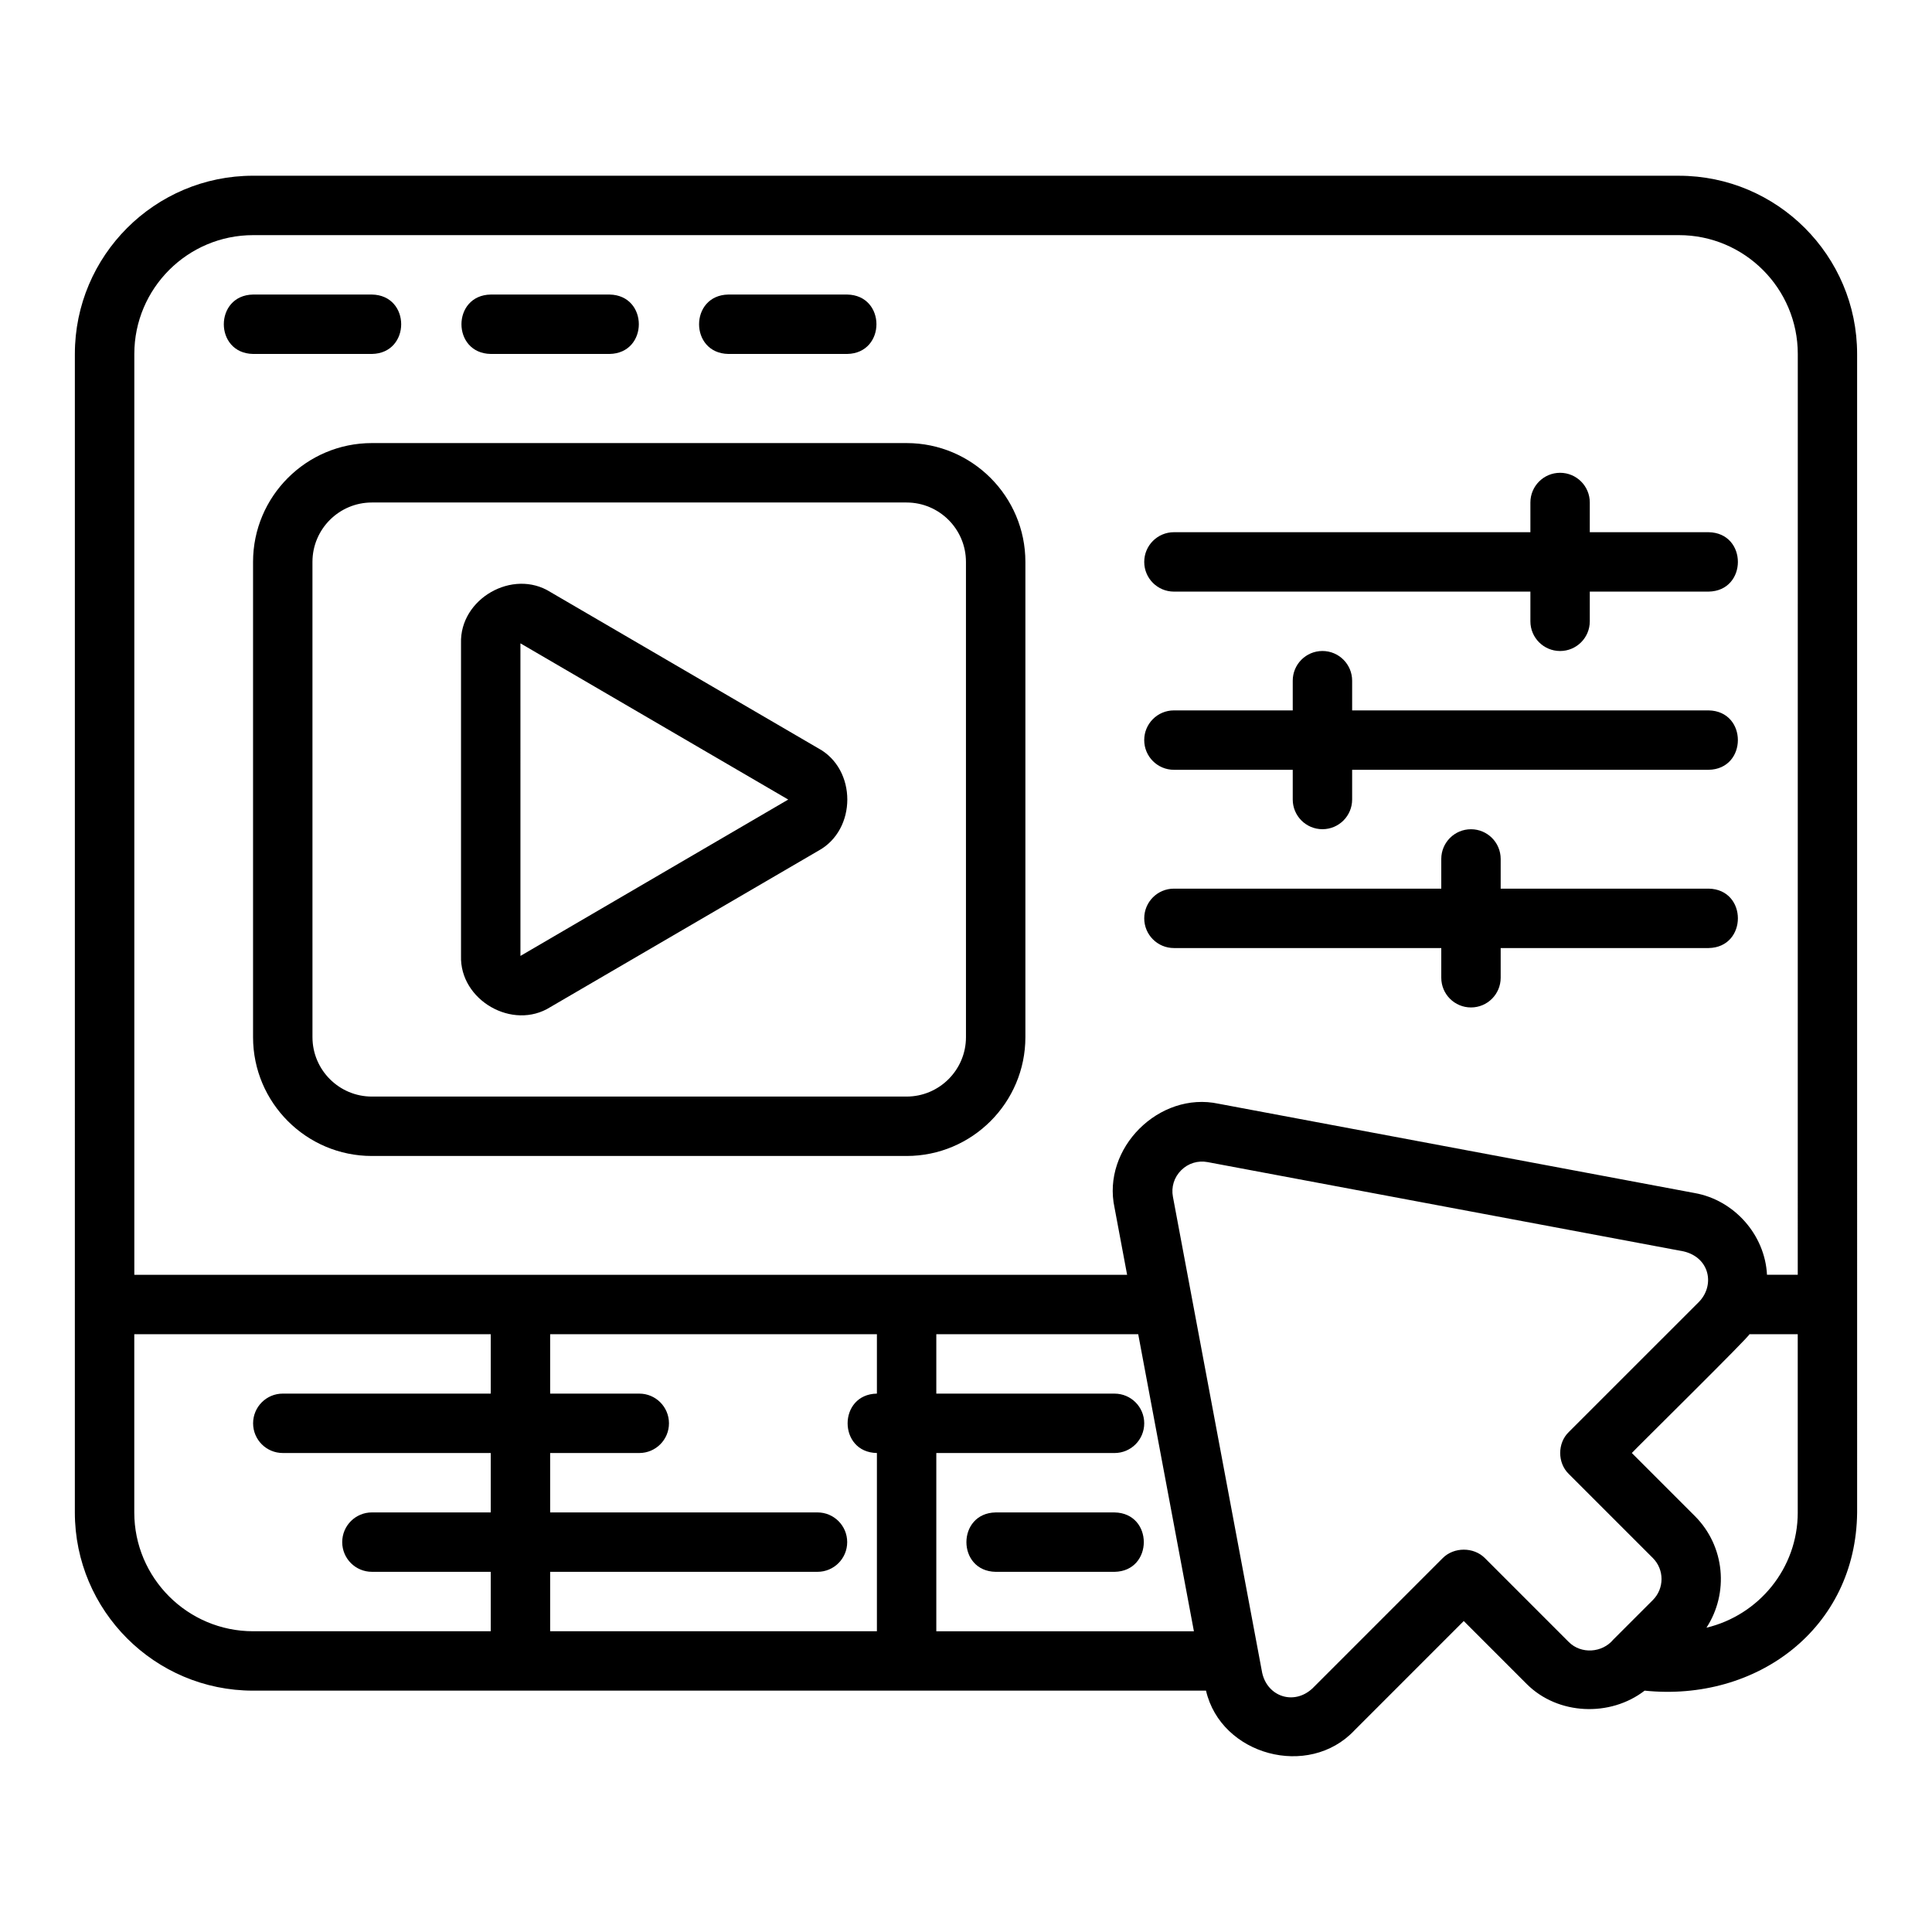
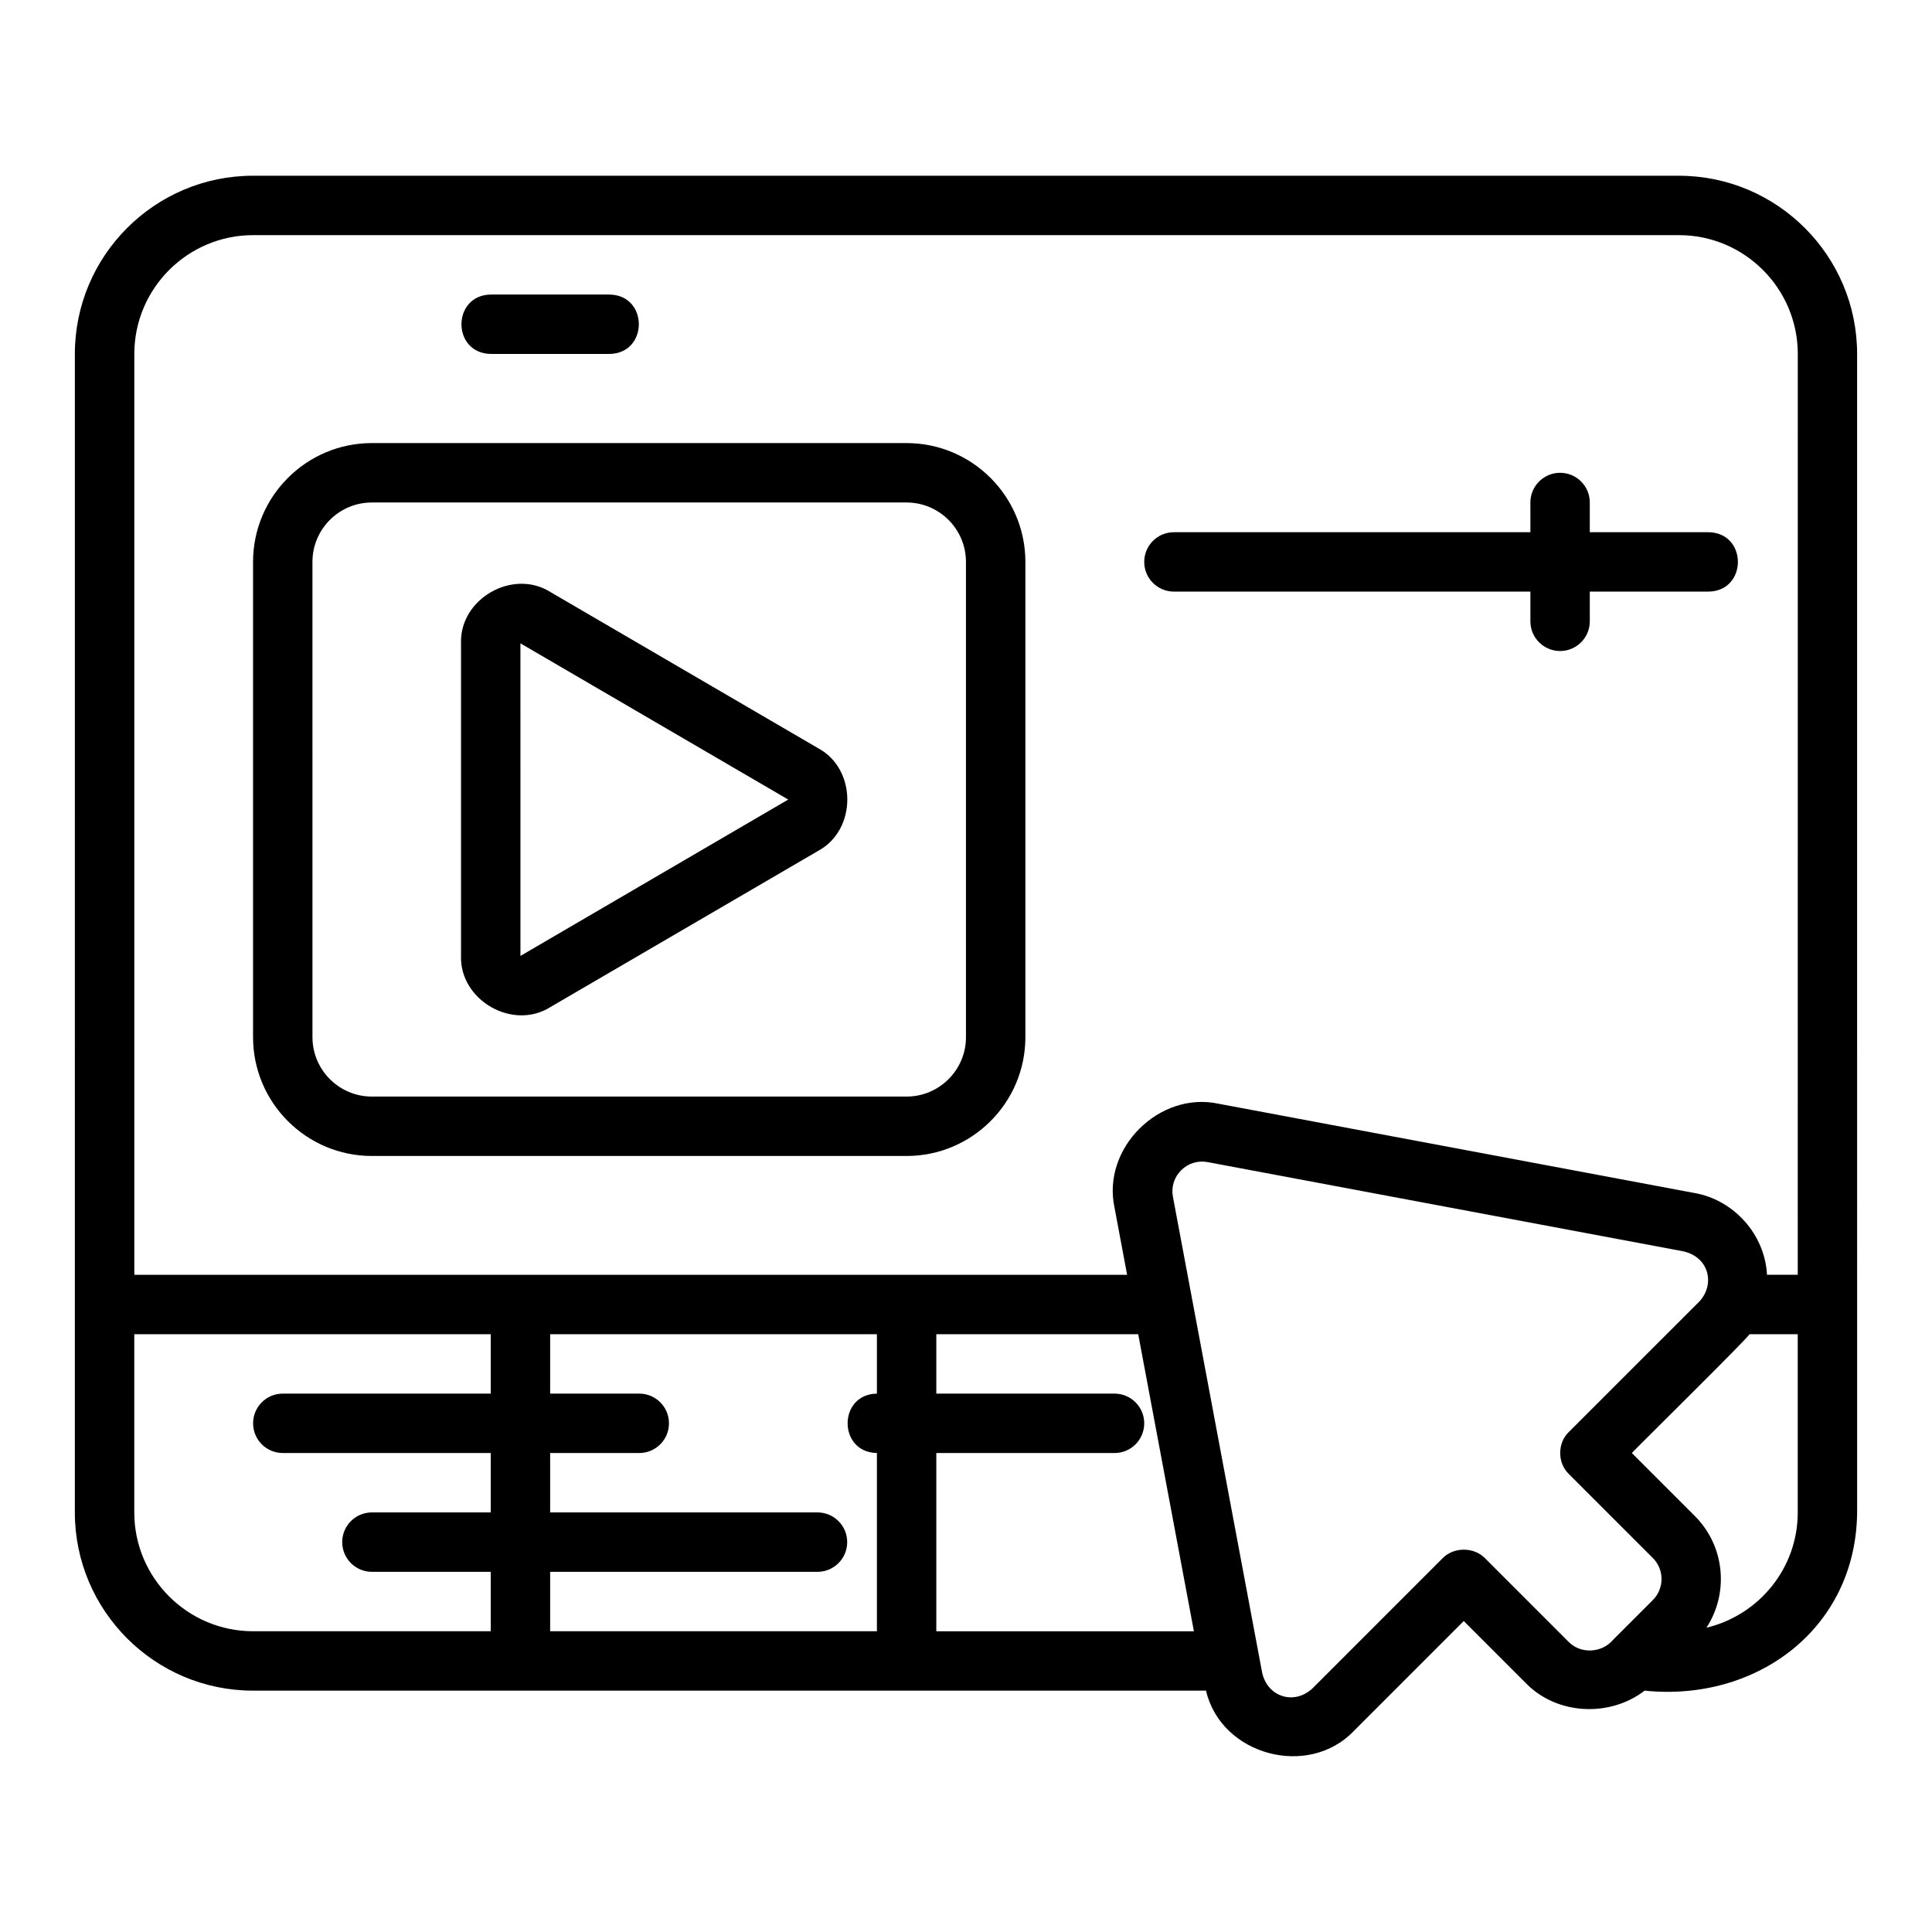
<svg xmlns="http://www.w3.org/2000/svg" fill="#000000" width="800px" height="800px" version="1.1" viewBox="144 144 512 512">
  <g>
    <path d="m384.25 261.42h-141.7c-17.363 0-31.488 14.125-31.488 31.488v125.95c0 17.367 14.125 31.488 31.488 31.488h141.7c17.363 0 31.488-14.121 31.488-31.488v-125.95c0-17.363-14.125-31.488-31.488-31.488zm15.742 157.44c0 8.68-7.062 15.742-15.742 15.742h-141.7c-8.684 0-15.742-7.066-15.742-15.742l-0.004-125.95c0-8.684 7.062-15.742 15.742-15.742h141.7c8.684 0 15.742 7.062 15.742 15.742z" />
    <path d="m360.82 342.29-70.965-41.398c-9.984-6.285-24.082 1.812-23.68 13.602v82.793c-0.398 11.77 13.703 19.906 23.68 13.598l70.969-41.398c10.289-5.551 10.305-21.648 0-27.199zm-78.898 55.035-0.004-82.832 70.969 41.398-70.965 41.438z" />
    <path d="m588.93 190.57h-377.86c-26.047 0-47.23 21.188-47.23 47.23l-0.004 307.01c0 26.047 21.188 47.23 47.23 47.23h252.54c3.977 17.129 27.188 23.406 39.316 10.547l28.988-28.996 16.699 16.703c8.262 8.254 22.133 8.77 31.234 1.746 29.641 3.055 56.023-16.422 56.316-47.234l-0.004-307c0-26.047-21.188-47.23-47.23-47.23zm-314.88 322.75h-55.105c-4.348 0-7.871 3.519-7.871 7.871 0 4.352 3.523 7.871 7.871 7.871h55.105v15.742h-31.488c-4.348 0-7.871 3.519-7.871 7.871 0 4.352 3.523 7.871 7.871 7.871h31.488v15.742l-62.977 0.008c-17.363 0-31.488-14.121-31.488-31.488v-47.23h94.465zm102.34 0c-10.352 0.176-10.344 15.574 0 15.742v47.23h-86.594v-15.742h70.848c4.348 0 7.871-3.519 7.871-7.871 0-4.352-3.523-7.871-7.871-7.871h-70.848v-15.742h23.617c4.348 0 7.871-3.519 7.871-7.871 0-4.352-3.523-7.871-7.871-7.871h-23.617v-15.742h86.594v15.742zm15.742 62.977v-47.23h47.23c4.348 0 7.871-3.519 7.871-7.871 0-4.352-3.523-7.871-7.871-7.871h-47.23v-15.742h53.508l14.758 78.719h-68.27zm189.89-8.266-10.488 10.484c-2.93 3.527-8.52 3.902-11.777 0.648l-22.266-22.27c-2.953-2.953-8.18-2.953-11.133 0l-34.555 34.562c-4.871 4.523-11.891 2.215-13.309-4.121l-23.656-126.17c-0.488-2.59 0.305-5.152 2.168-7.019 1.863-1.879 4.477-2.656 7.019-2.176l126.17 23.664c6.953 1.664 8.254 8.961 4.121 13.305l-34.559 34.555c-3.051 2.926-3.047 8.203 0 11.133l22.262 22.262c3.07 3.066 3.07 8.07 0.004 11.141zm38.402-23.223c0 14.844-10.352 27.238-24.195 30.551 5.965-9.156 4.949-21.566-3.078-29.598l-16.699-16.699c0.602-0.734 31.945-31.609 31.16-31.488h12.809v47.23zm0-62.977h-8.152c-0.535-10.613-8.707-19.812-19.172-21.664l-126.17-23.668c-15.738-3.379-30.988 11.816-27.562 27.574l3.328 17.758h-263.1v-244.03c0-17.363 14.125-31.488 31.488-31.488h377.86c17.363 0 31.488 14.125 31.488 31.488z" />
-     <path d="m242.56 237.8c10.336-0.172 10.355-15.57 0-15.742h-31.488c-10.336 0.172-10.352 15.566 0 15.742z" />
    <path d="m274.05 237.8h31.488c10.336-0.172 10.355-15.57 0-15.742h-31.488c-10.336 0.172-10.352 15.566 0 15.742z" />
-     <path d="m337.02 237.8h31.488c10.336-0.172 10.355-15.57 0-15.742h-31.488c-10.336 0.172-10.352 15.566 0 15.742z" />
    <path d="m596.8 285.04h-31.488v-7.871c0-4.348-3.523-7.871-7.871-7.871s-7.871 3.523-7.871 7.871v7.871h-94.465c-4.348 0-7.871 3.523-7.871 7.871s3.523 7.871 7.871 7.871h94.465v7.871c0 4.348 3.523 7.871 7.871 7.871s7.871-3.523 7.871-7.871v-7.871h31.488c10.344-0.176 10.348-15.57 0-15.742z" />
-     <path d="m494.46 316.52c-4.348 0-7.871 3.523-7.871 7.871v7.871h-31.488c-4.348 0-7.871 3.523-7.871 7.871 0 4.348 3.523 7.871 7.871 7.871h31.488v7.871c0 4.348 3.523 7.871 7.871 7.871 4.348 0 7.871-3.523 7.871-7.871v-7.871h94.465c10.34-0.172 10.352-15.57 0-15.742h-94.465v-7.871c0-4.348-3.523-7.871-7.871-7.871z" />
-     <path d="m596.8 379.5h-55.105v-7.871c0-4.348-3.523-7.871-7.871-7.871-4.348 0-7.871 3.523-7.871 7.871v7.871h-70.848c-4.348 0-7.871 3.519-7.871 7.871 0 4.352 3.523 7.871 7.871 7.871h70.848v7.871c0 4.352 3.523 7.871 7.871 7.871 4.348 0 7.871-3.519 7.871-7.871v-7.871h55.105c10.344-0.172 10.348-15.574 0-15.742z" />
-     <path d="m439.36 544.81h-31.488c-10.34 0.172-10.355 15.57 0 15.742h31.488c10.34-0.172 10.355-15.57 0-15.742z" />
  </g>
</svg>